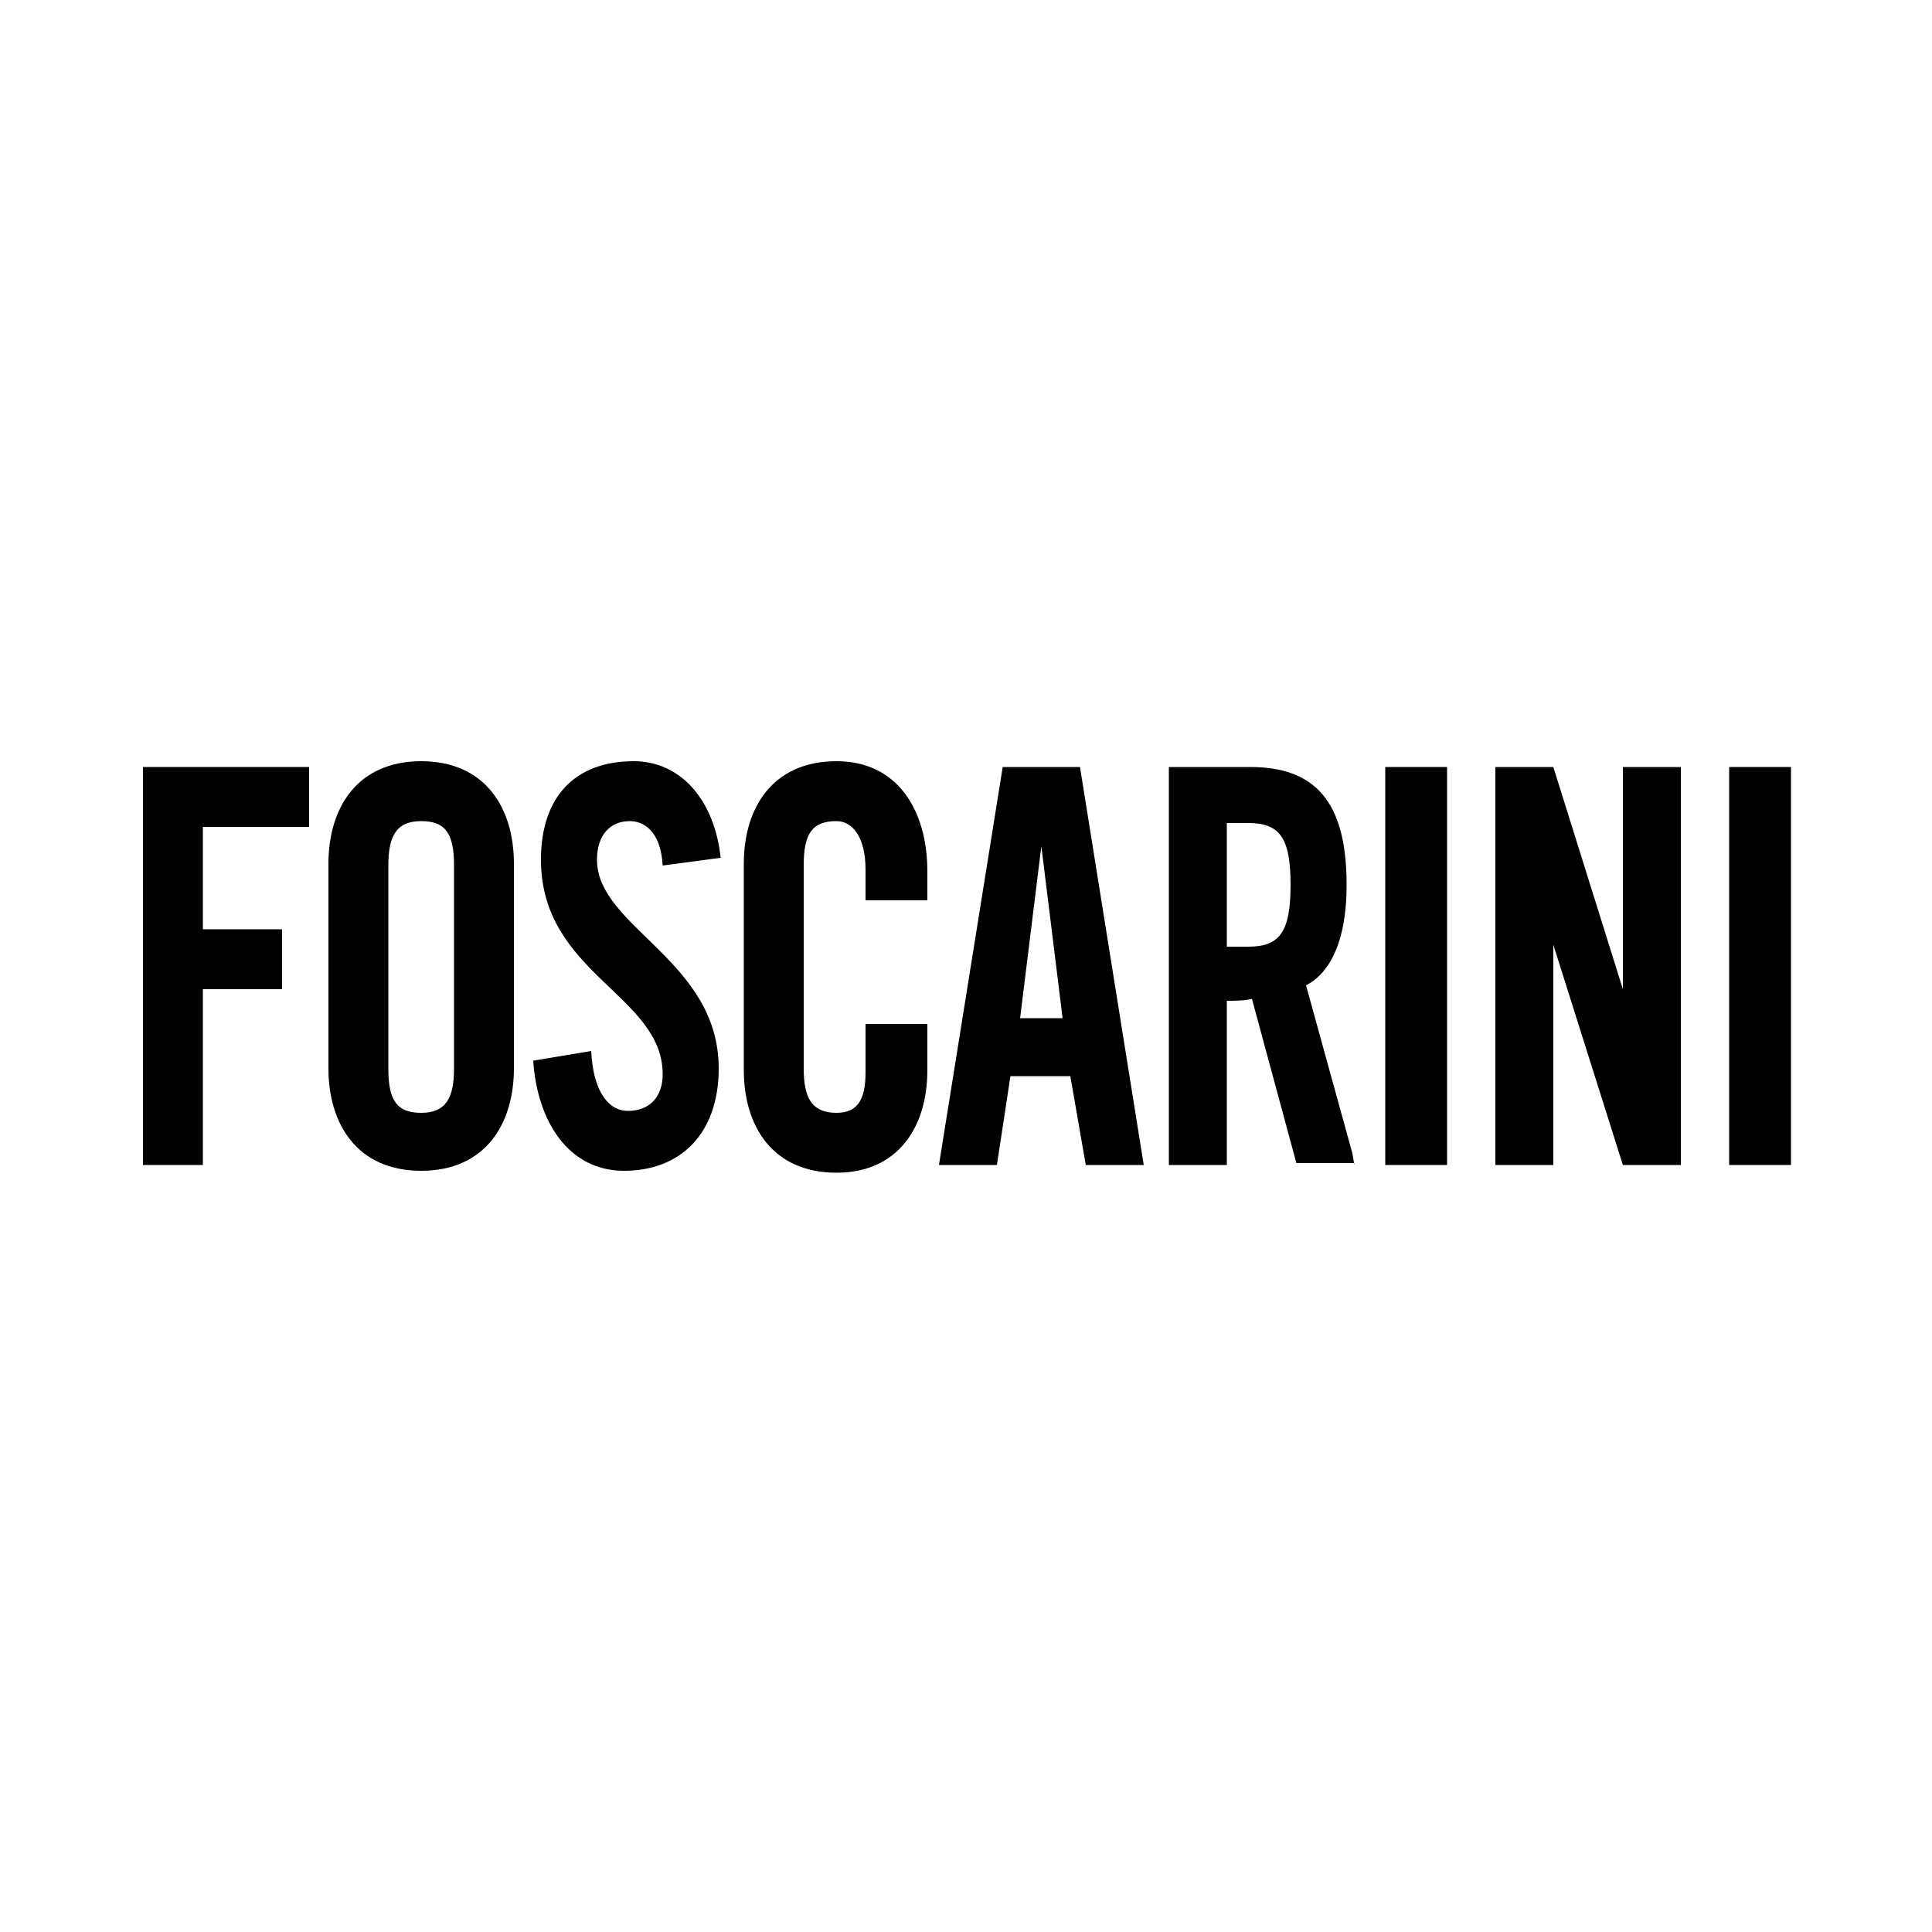
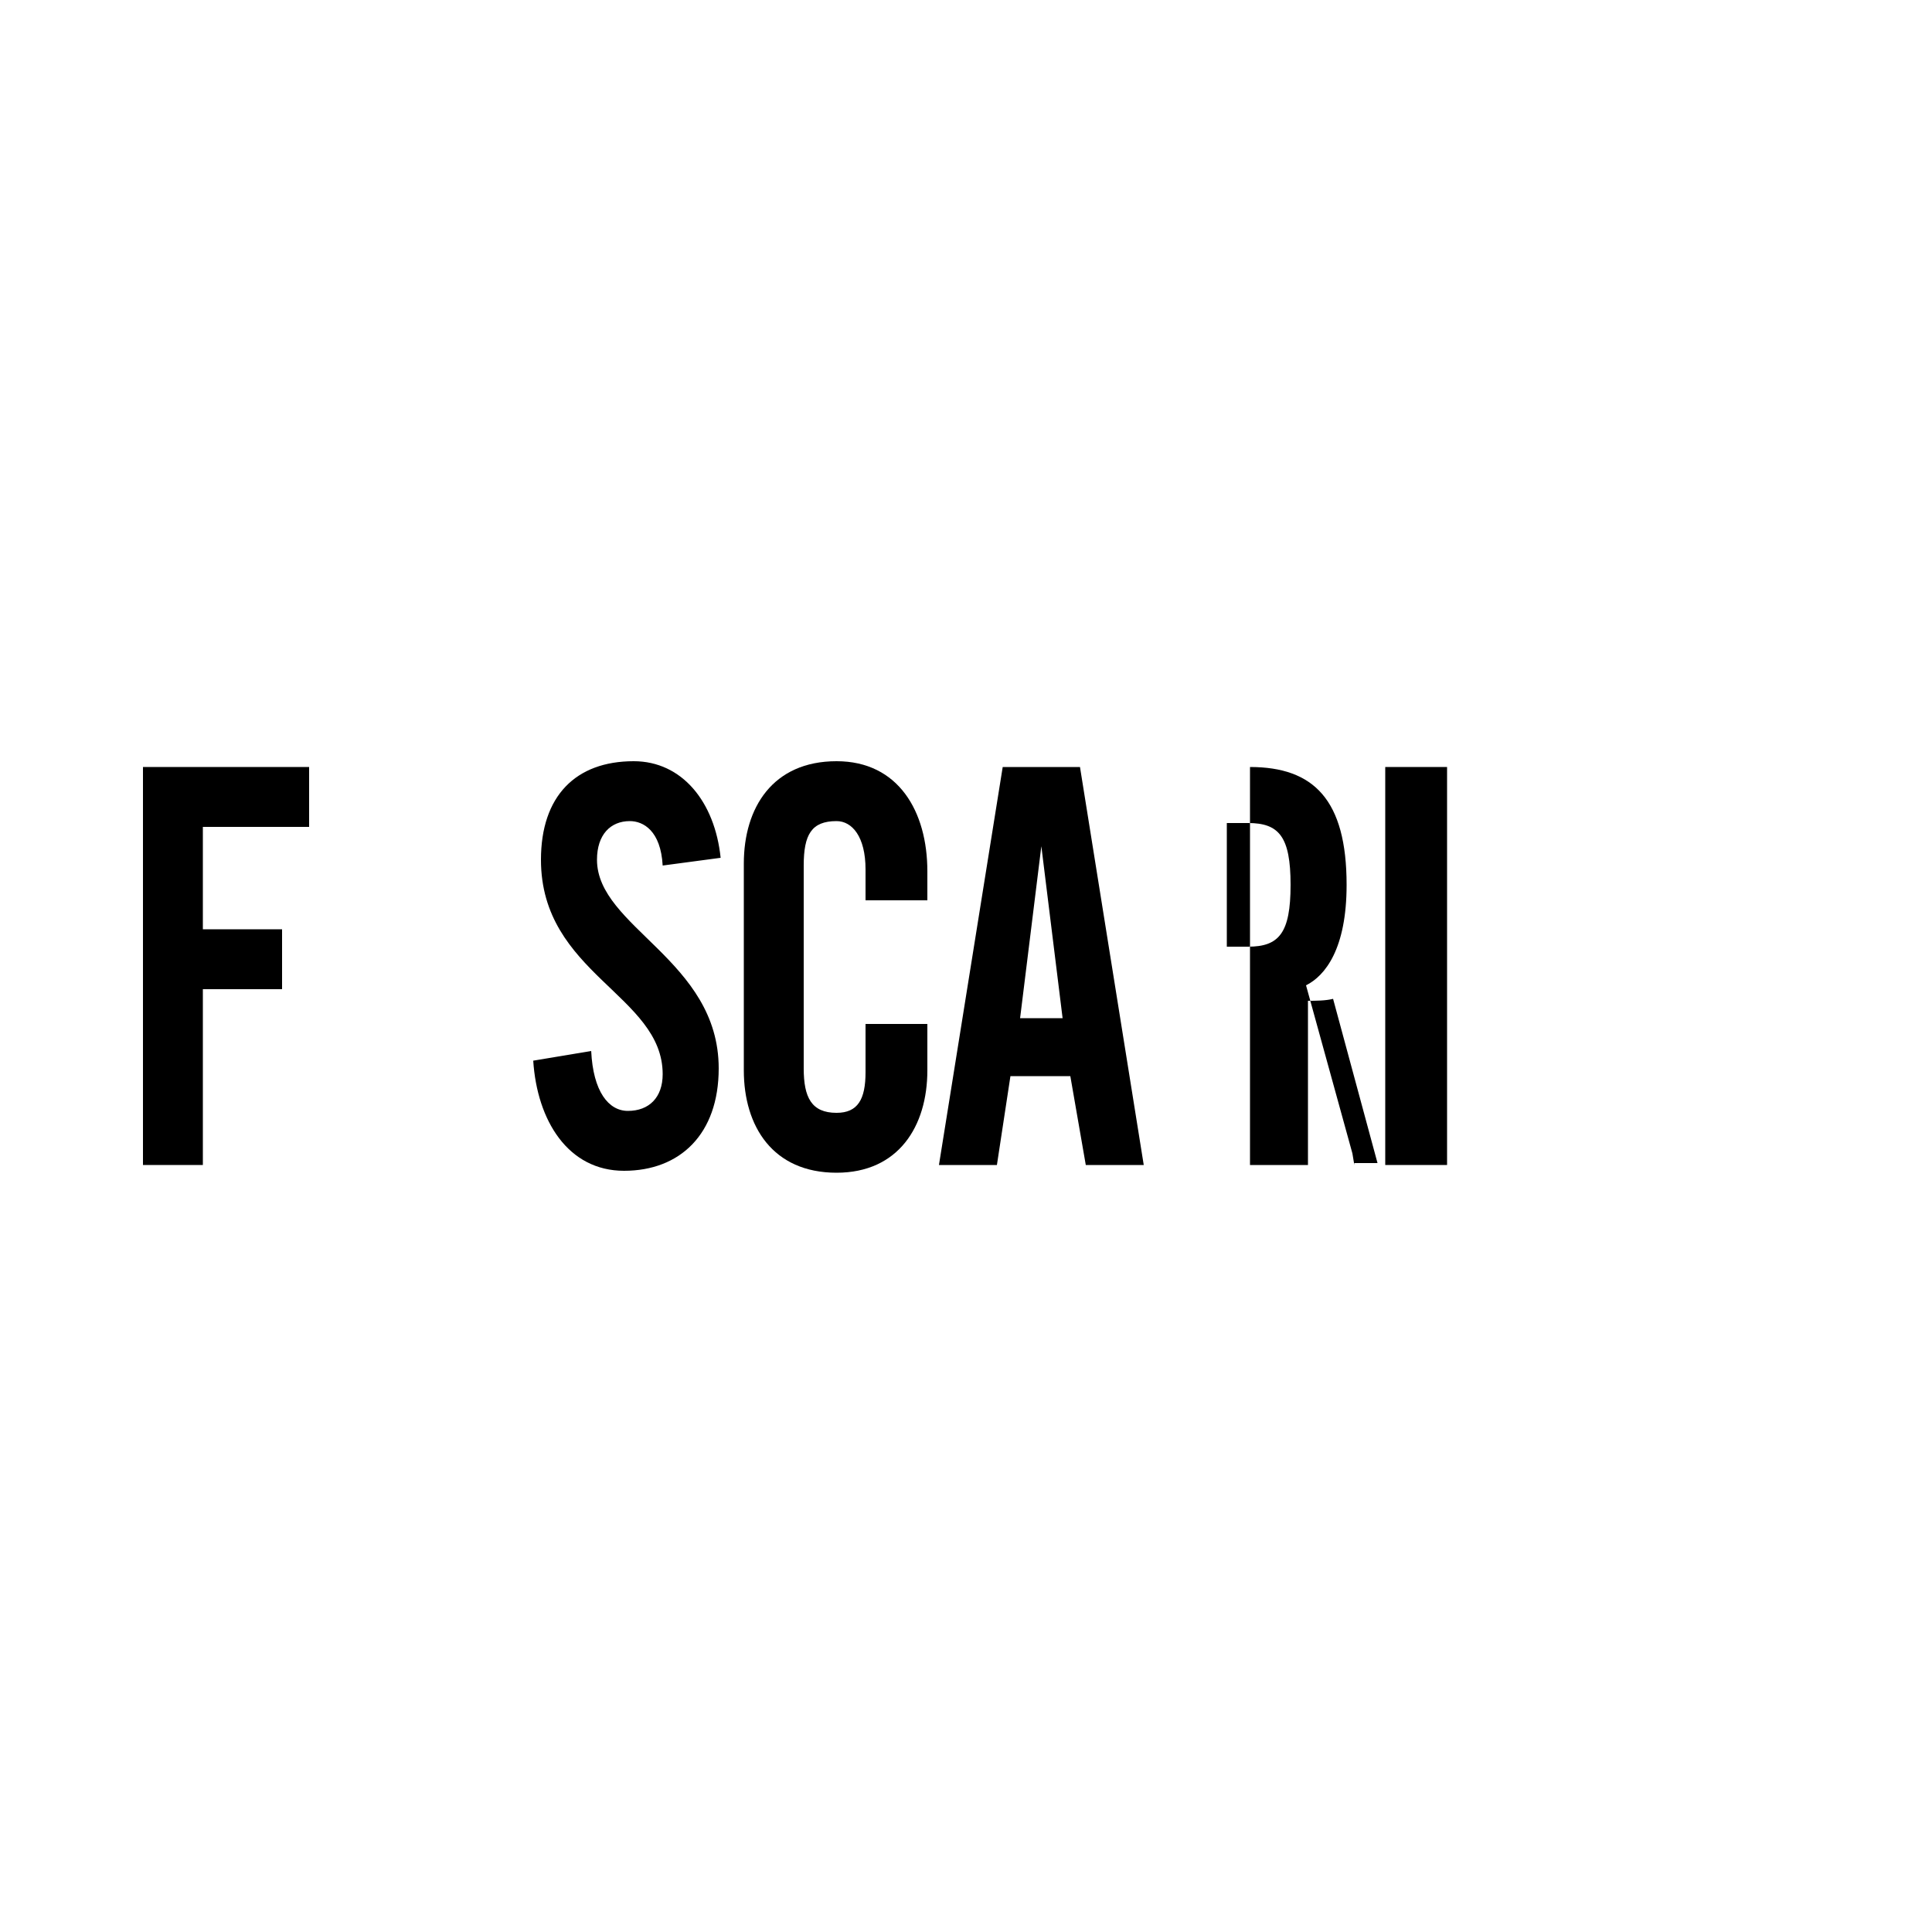
<svg xmlns="http://www.w3.org/2000/svg" version="1.1" id="Layer_1" x="0px" y="0px" width="100px" height="100px" viewBox="0 0 100 100" enable-background="new 0 0 100 100" xml:space="preserve">
-   <rect x="-179.2" y="28.1" fill="none" width="87.6" height="43.8" />
  <g>
    <polygon points="16,42.8 16,39.7 7.4,39.7 7.4,60.3 10.5,60.3 10.5,51.2 14.6,51.2 14.6,48.1 10.5,48.1 10.5,42.8  " />
    <g>
-       <path d="M20.1,44.8c0-1.5,0.4-2.3,1.7-2.3c1.3,0,1.7,0.7,1.7,2.3v10.5c0,1.5-0.4,2.3-1.7,2.3c-1.3,0-1.7-0.7-1.7-2.3V44.8z     M17,55.3c0,2.9,1.5,5.3,4.8,5.3c3.3,0,4.8-2.4,4.8-5.3V44.7c0-2.9-1.5-5.3-4.8-5.3c-3.3,0-4.8,2.4-4.8,5.3V55.3z" />
-     </g>
+       </g>
    <g>
      <path d="M34.3,44.8c-0.1-1.8-1-2.3-1.7-2.3c-1,0-1.7,0.7-1.7,2c0,3.5,6.3,5.2,6.3,10.8c0,3.4-2,5.3-4.9,5.3    c-2.9,0-4.5-2.6-4.7-5.7l3-0.5c0.1,2.1,0.9,3.1,1.9,3.1c1.1,0,1.8-0.7,1.8-1.9c0-4.1-6.3-5.2-6.3-11.1c0-3.3,1.8-5.1,4.8-5.1    c2.5,0,4.2,2.1,4.5,5L34.3,44.8z" />
    </g>
    <g>
      <path d="M44.8,46.6V45c0-1.7-0.7-2.5-1.5-2.5c-1.3,0-1.7,0.7-1.7,2.3v10.5c0,1.5,0.4,2.3,1.7,2.3c1.1,0,1.5-0.7,1.5-2.1v-2.5h3.2    v2.4c0,2.9-1.5,5.3-4.7,5.3c-3.3,0-4.8-2.4-4.8-5.3V44.7c0-2.9,1.5-5.3,4.8-5.3c3.2,0,4.7,2.6,4.7,5.7v1.5H44.8z" />
    </g>
-     <polygon points="84,39.7 84,51.2 80.4,39.7 77.4,39.7 77.4,60.3 80.4,60.3 80.4,48.9 84,60.3 84,60.3 84,60.3 87,60.3 87,39.7  " />
    <g>
      <path d="M71.7,60.3V39.7h3.2v20.6H71.7z" />
    </g>
    <g>
-       <path d="M89.5,60.3V39.7h3.2v20.6H89.5z" />
-     </g>
-     <path d="M70.1,60.3L70.1,60.3L70.1,60.3L70,59.7L67.6,51c1-0.5,2.1-1.9,2.1-5.2c0-4.4-1.7-6.1-5-6.1h-4.2v20.6h3v-8.5   c0.4,0,0.9,0,1.3-0.1l2.3,8.5H70.1z M63.5,48.9v-6.3h1.1c1.6,0,2.2,0.7,2.2,3.2c0,2.5-0.6,3.2-2.2,3.2H63.5z" />
+       </g>
+     <path d="M70.1,60.3L70.1,60.3L70.1,60.3L70,59.7L67.6,51c1-0.5,2.1-1.9,2.1-5.2c0-4.4-1.7-6.1-5-6.1v20.6h3v-8.5   c0.4,0,0.9,0,1.3-0.1l2.3,8.5H70.1z M63.5,48.9v-6.3h1.1c1.6,0,2.2,0.7,2.2,3.2c0,2.5-0.6,3.2-2.2,3.2H63.5z" />
    <path d="M56.2,60.3h3l-3.3-20.6h-4l-3.3,20.6h3l0.7-4.6h3.1L56.2,60.3z M52.8,52.7l1.1-8.9l1.1,8.9H52.8z" />
  </g>
</svg>